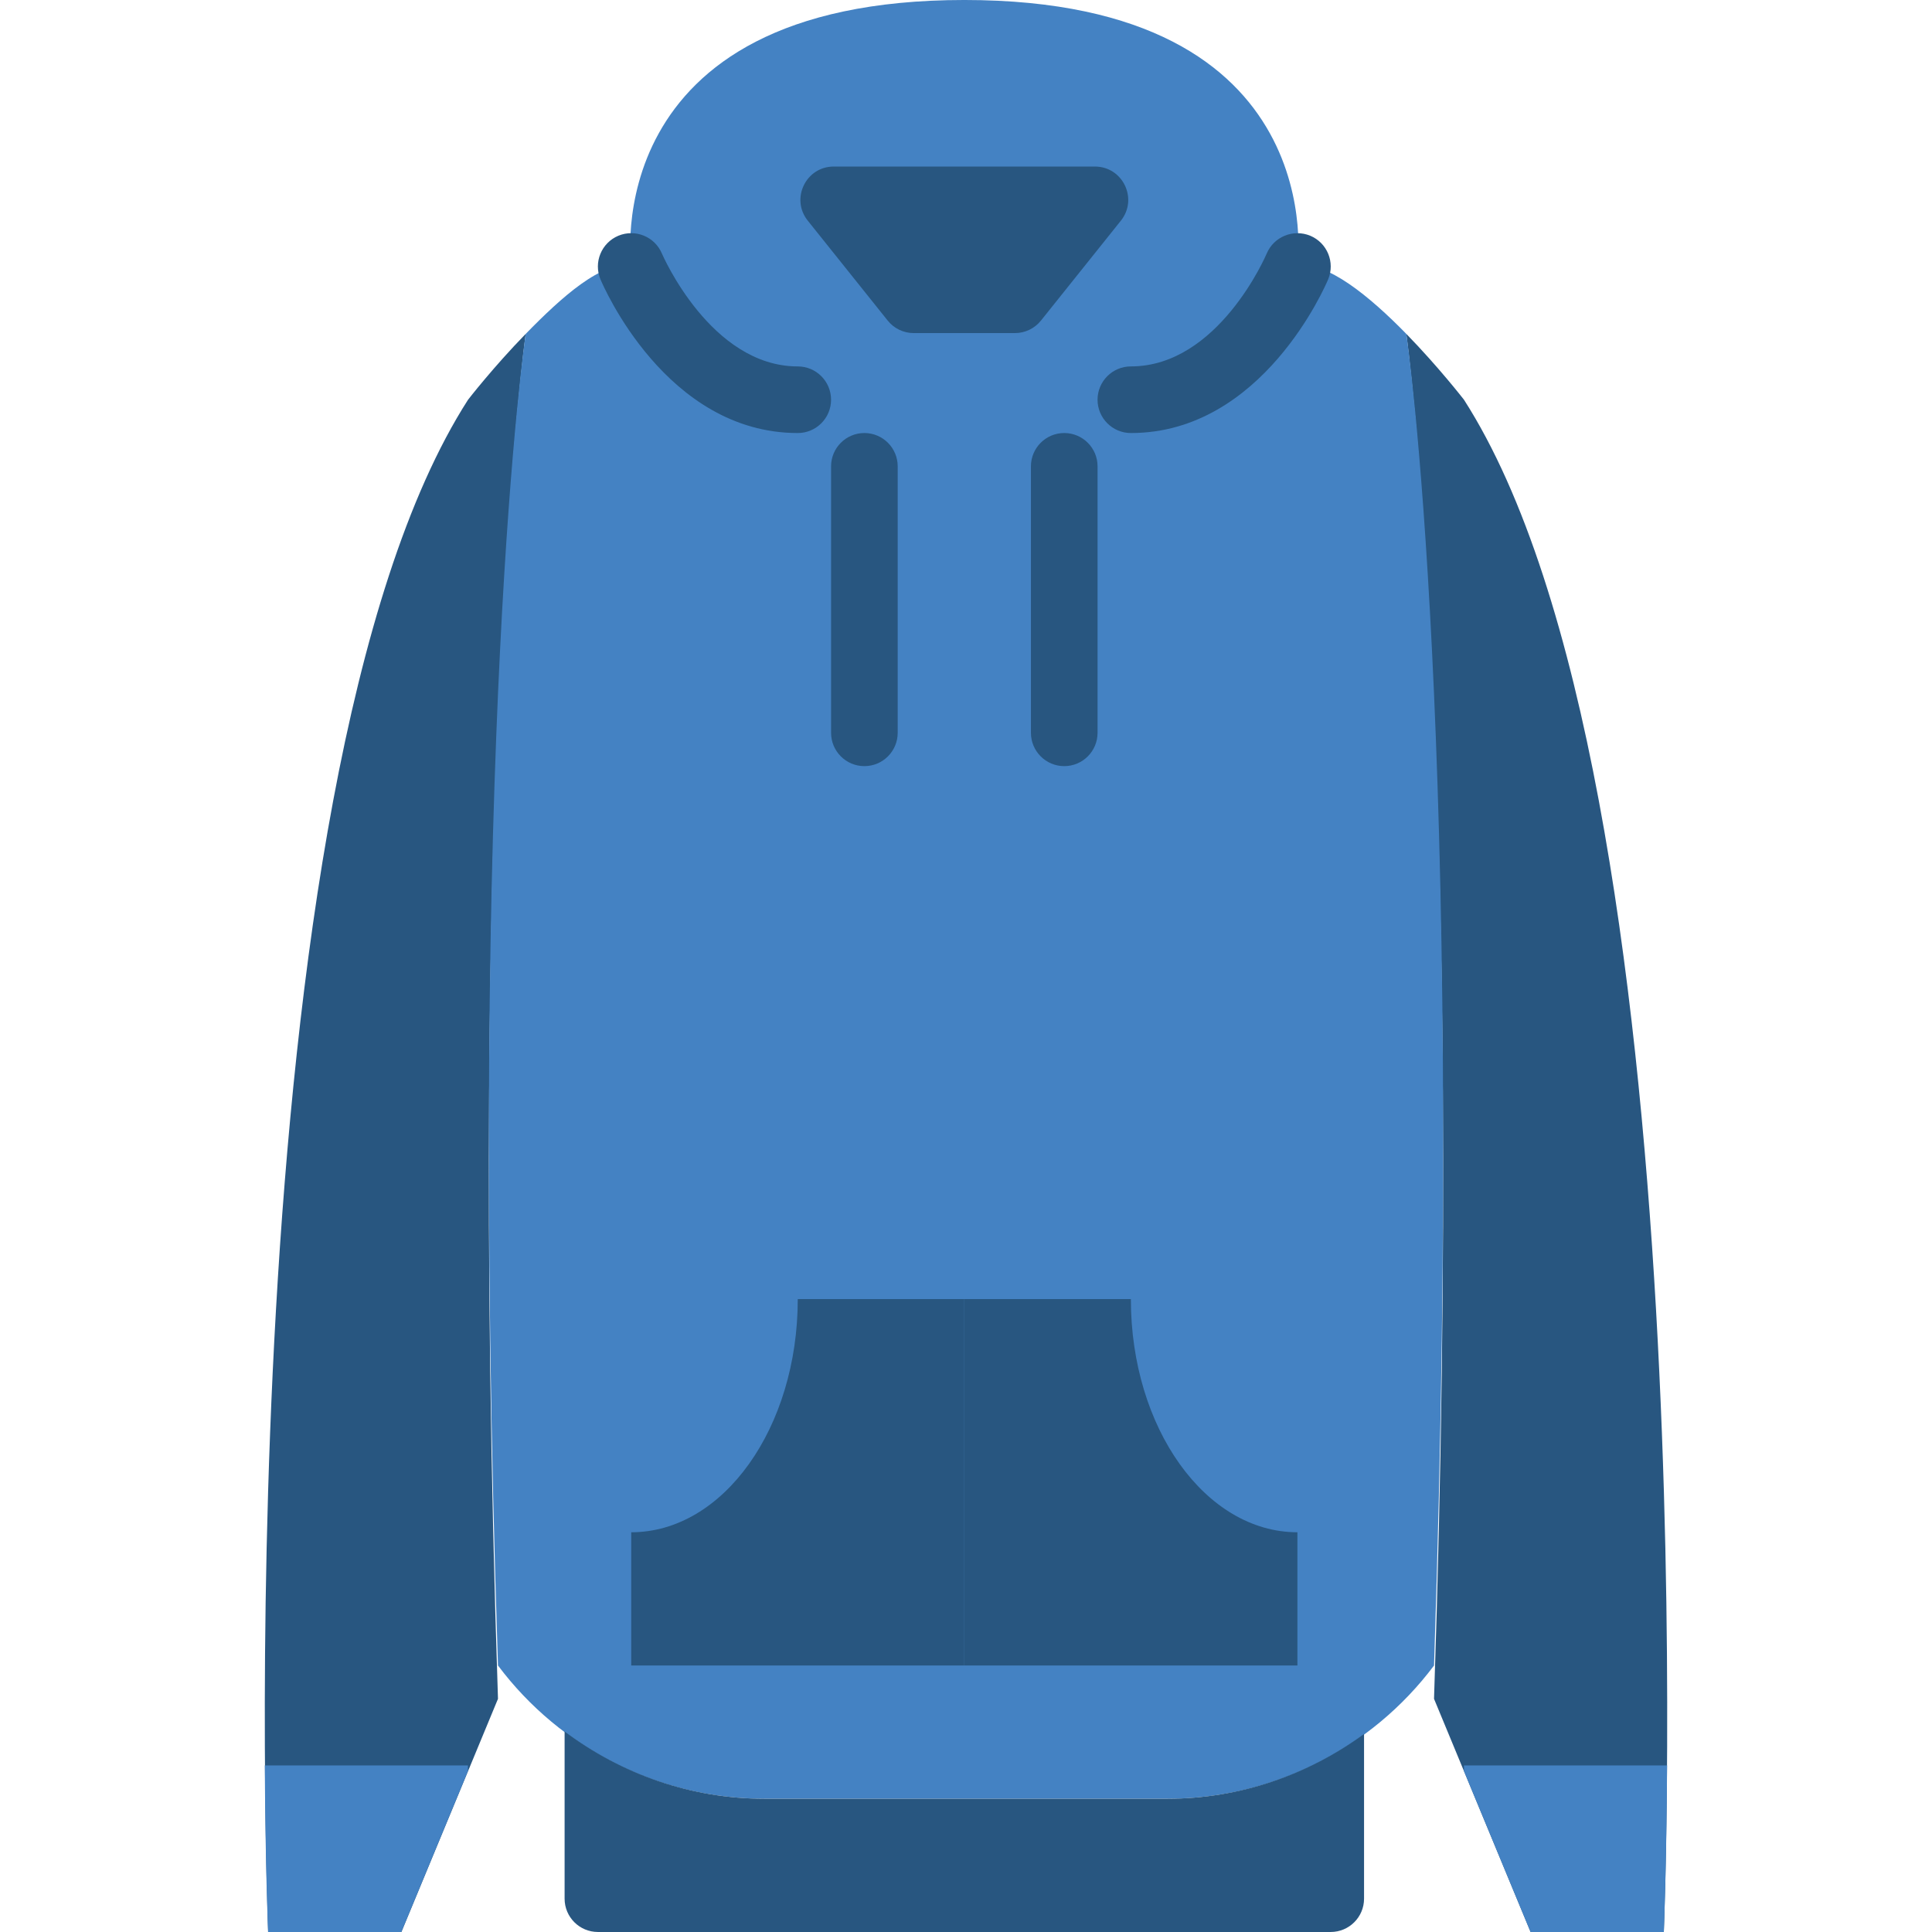
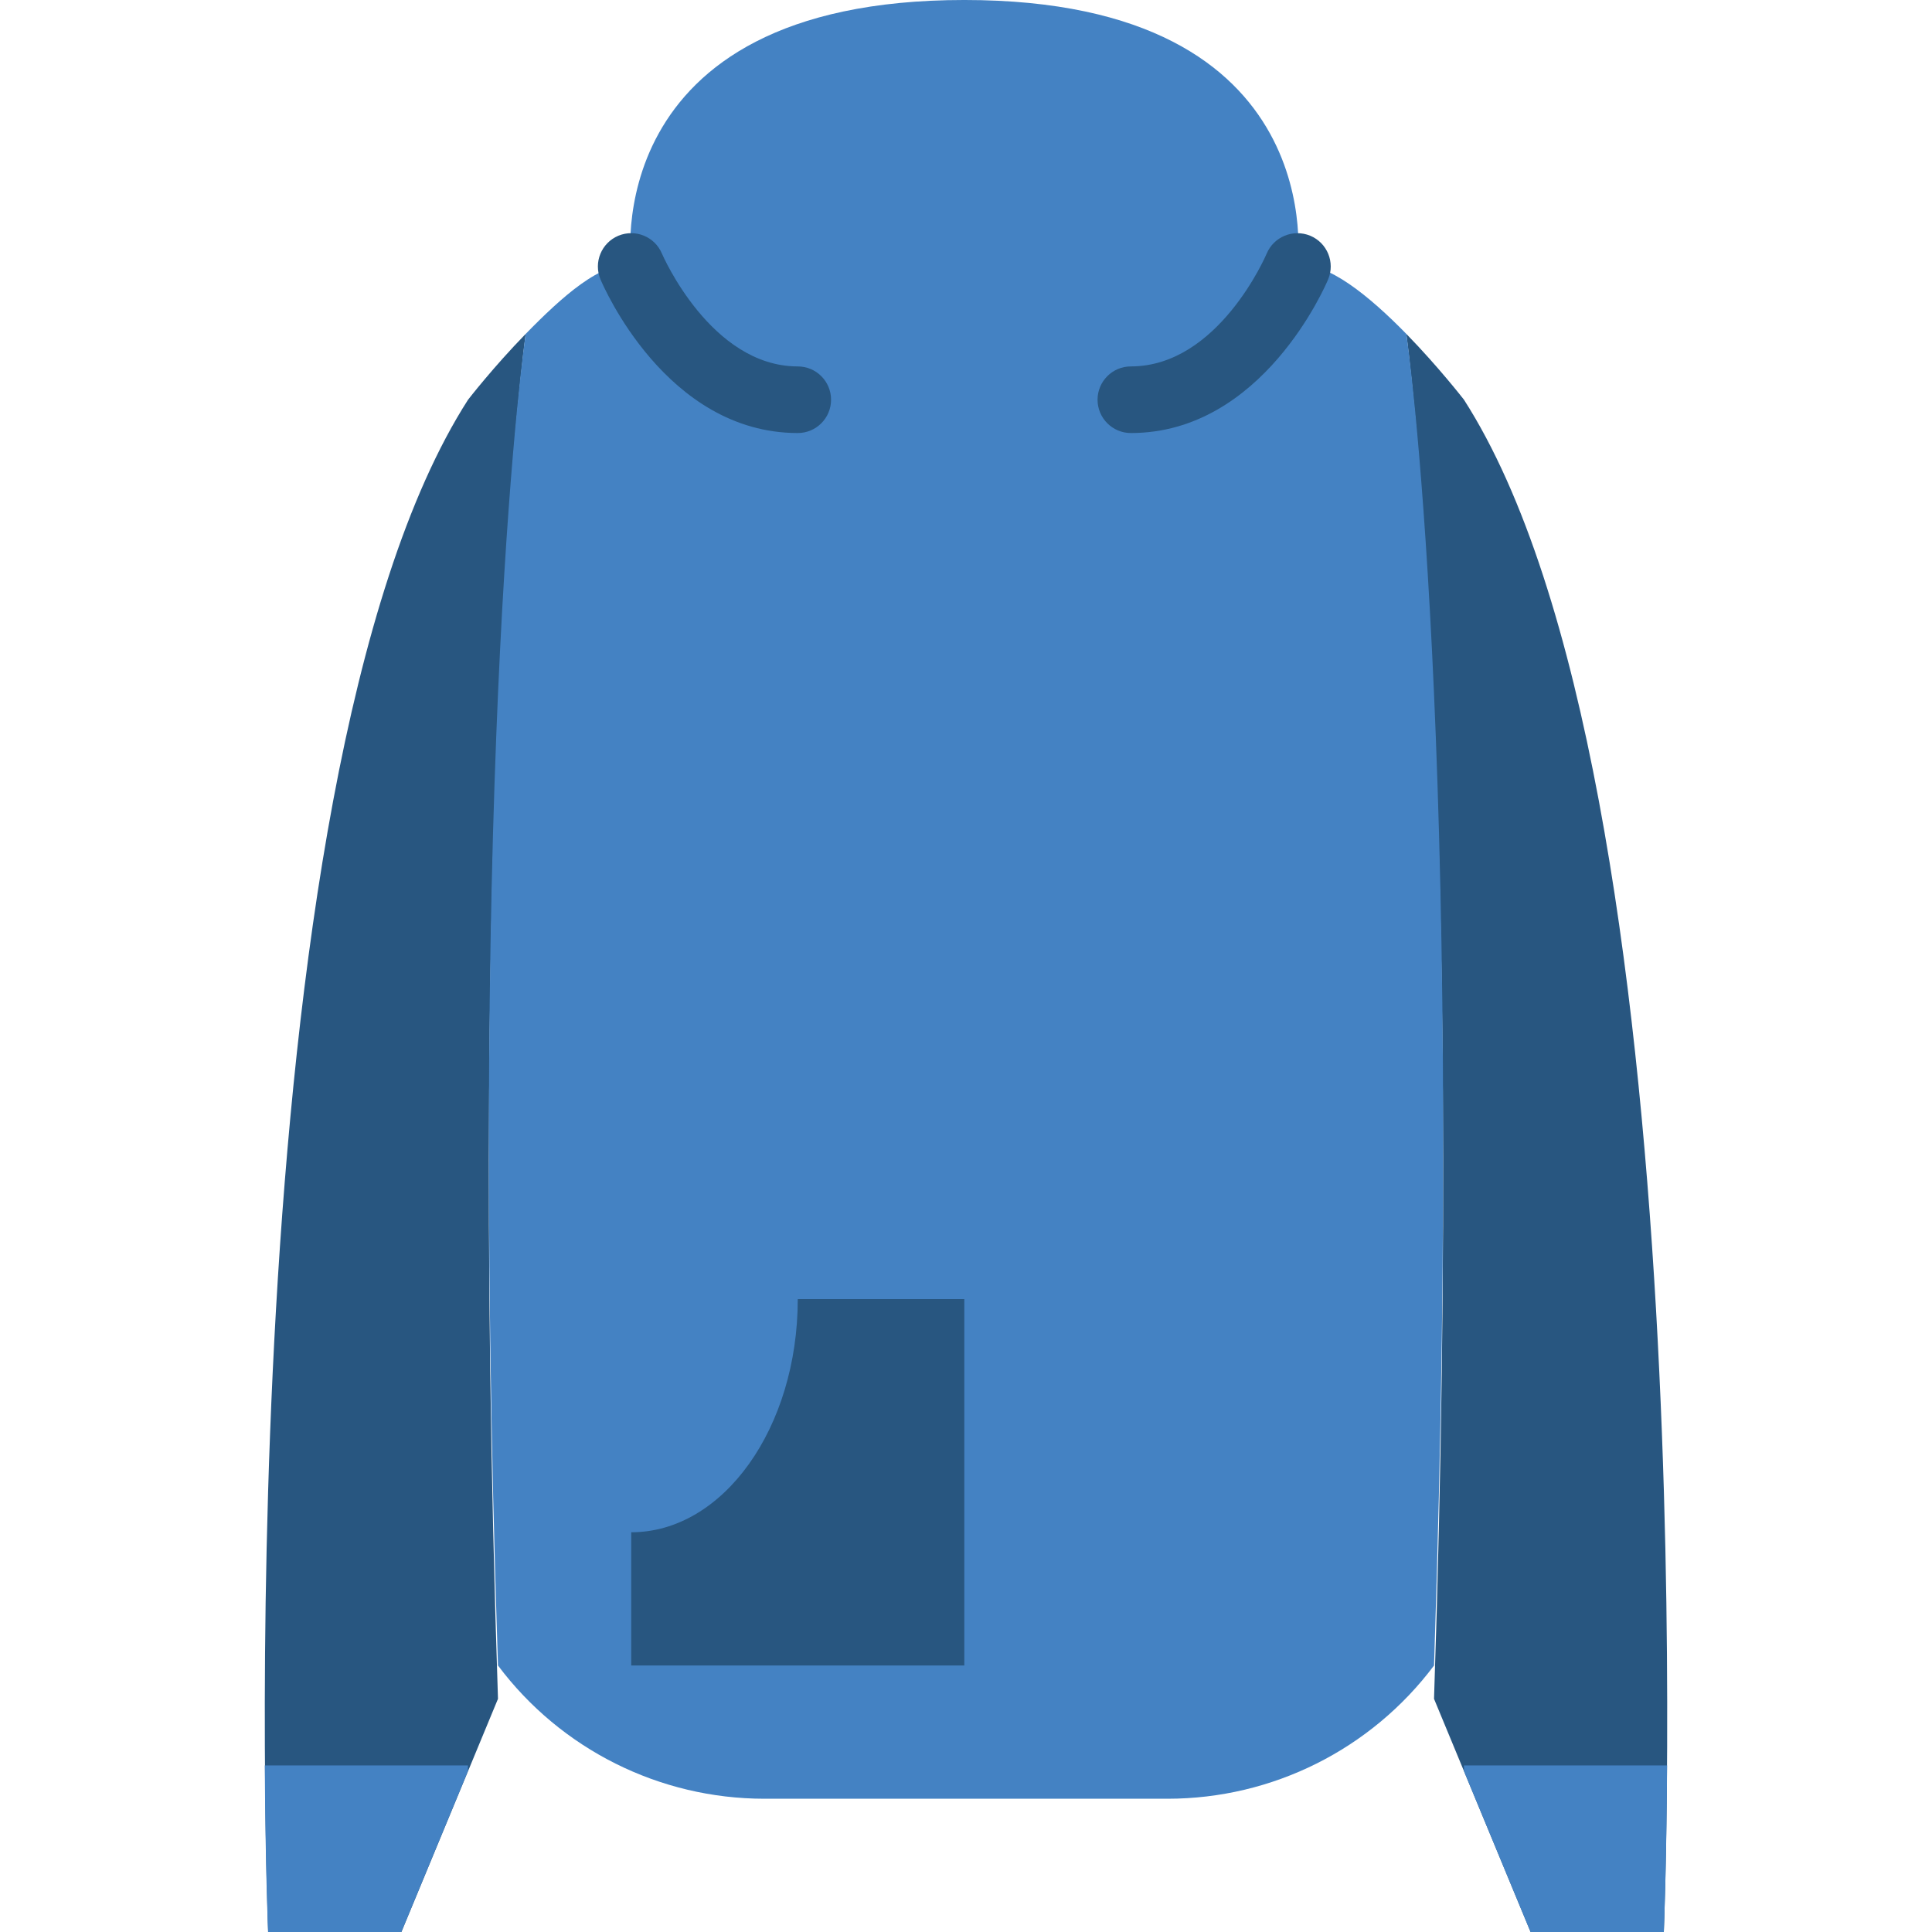
<svg xmlns="http://www.w3.org/2000/svg" height="800px" width="800px" version="1.1" id="Layer_1" viewBox="0 0 512.004 512.004" xml:space="preserve">
  <g>
    <g>
      <path style="fill:#285680;" d="M139.317,88.483c-8.563,8.775-15.281,17.452-15.281,17.452    C58.933,207.453,71.071,512.004,71.071,512.004h35.31l25.591-61.793C123.719,202.589,139.238,88.986,139.317,88.483" />
      <path style="fill:#285680;" d="M372.689,88.483c8.563,8.775,15.281,17.452,15.281,17.452    c65.103,101.517,52.966,406.069,52.966,406.069h-35.31l-25.591-61.793C388.287,202.589,372.768,88.986,372.689,88.483" />
    </g>
    <path style="fill:#4482C3;" d="M380.037,441.379L380.037,441.379c8.254-247.614-7.265-352.388-7.345-352.892   c-9.516-9.746-21.31-19.606-28.857-17.867c0,0,9.931-70.621-88.276-70.621s-88.276,70.621-88.276,70.621   c-7.548-1.739-18.458,8.121-27.966,17.867c-0.079,0.503-15.598,105.278-7.345,352.892c16.666,22.228,42.831,35.31,70.621,35.31   h106.823C337.205,476.69,363.361,463.607,380.037,441.379" />
    <g>
-       <path style="fill:#285680;" d="M309.416,476.69H202.593c-19.359,0-37.853-6.471-52.966-17.832v44.314    c0,4.873,3.946,8.828,8.828,8.828h194.207c4.873,0,8.828-3.955,8.828-8.828V459.52C346.527,470.466,328.395,476.69,309.416,476.69    " />
      <path style="fill:#285680;" d="M211.417,114.759c-34.86,0-51.588-39.071-52.286-40.73c-1.88-4.502,0.247-9.666,4.74-11.555    c4.502-1.863,9.657,0.238,11.546,4.723c0.124,0.3,12.941,29.908,35.999,29.908c4.873,0,8.828,3.955,8.828,8.828    S216.29,114.759,211.417,114.759" />
      <path style="fill:#285680;" d="M299.693,114.759c-4.873,0-8.828-3.955-8.828-8.828s3.955-8.828,8.828-8.828    c23.234,0,35.866-29.59,35.99-29.89c1.889-4.493,7.053-6.594,11.555-4.74c4.493,1.889,6.621,7.053,4.74,11.555    C351.282,75.688,334.553,114.759,299.693,114.759" />
-       <path style="fill:#285680;" d="M275.861,84.963l21.186-26.483c4.626-5.782,0.512-14.345-6.894-14.345h-69.199    c-7.398,0-11.511,8.563-6.886,14.345l21.186,26.483c1.668,2.092,4.211,3.31,6.886,3.31h26.827    C271.65,88.273,274.183,87.055,275.861,84.963" />
-       <path style="fill:#285680;" d="M229.073,203.034c-4.873,0-8.828-3.955-8.828-8.828v-70.621c0-4.873,3.955-8.828,8.828-8.828    c4.873,0,8.828,3.955,8.828,8.828v70.621C237.9,199.08,233.945,203.034,229.073,203.034" />
-       <path style="fill:#285680;" d="M282.038,203.034c-4.873,0-8.828-3.955-8.828-8.828v-70.621c0-4.873,3.955-8.828,8.828-8.828    s8.828,3.955,8.828,8.828v70.621C290.866,199.08,286.911,203.034,282.038,203.034" />
    </g>
    <g>
      <path style="fill:#4482C3;" d="M387.969,467.862v1.501L405.624,512h35.31c0,0,0.715-17.028,0.865-44.138H387.969z" />
      <path style="fill:#4482C3;" d="M124.005,467.862v1.501L106.35,512h-35.31c0,0-0.715-17.028-0.865-44.138H124.005z" />
    </g>
    <g>
      <path style="fill:#285680;" d="M211.417,344.276c0,34.127-19.765,61.793-44.138,61.793v35.31h88.276v-97.103H211.417z" />
-       <path style="fill:#285680;" d="M299.693,344.276c0,34.127,19.765,61.793,44.138,61.793v35.31h-88.276v-97.103H299.693z" />
    </g>
  </g>
</svg>